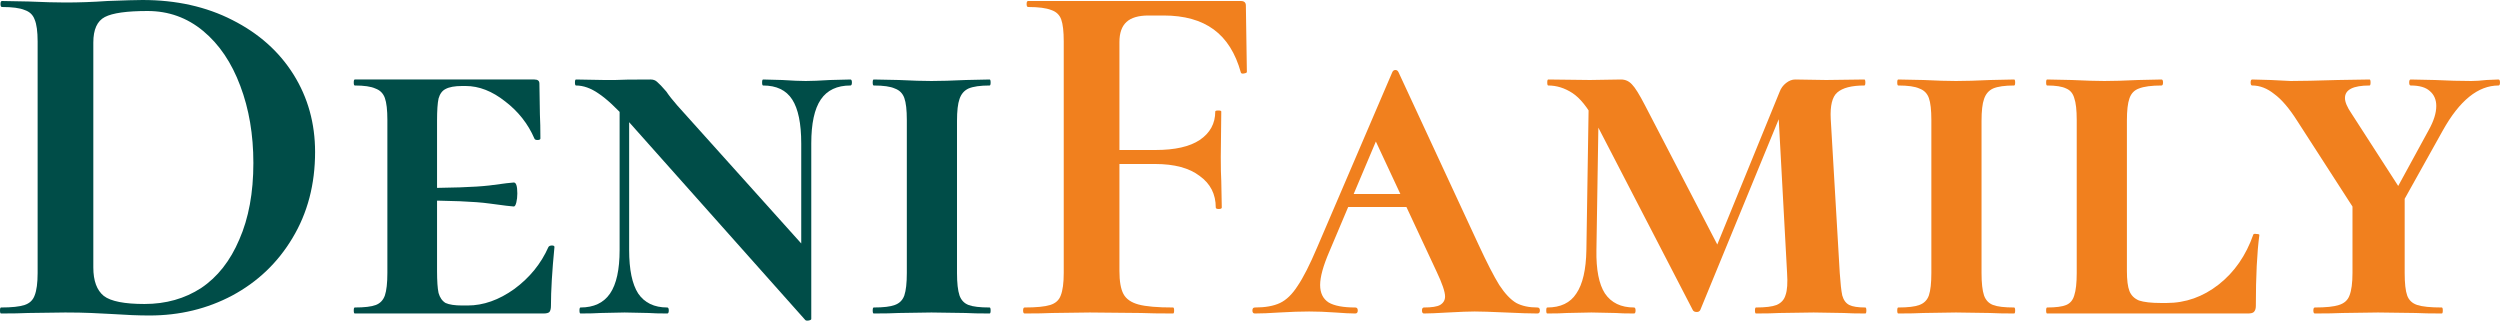
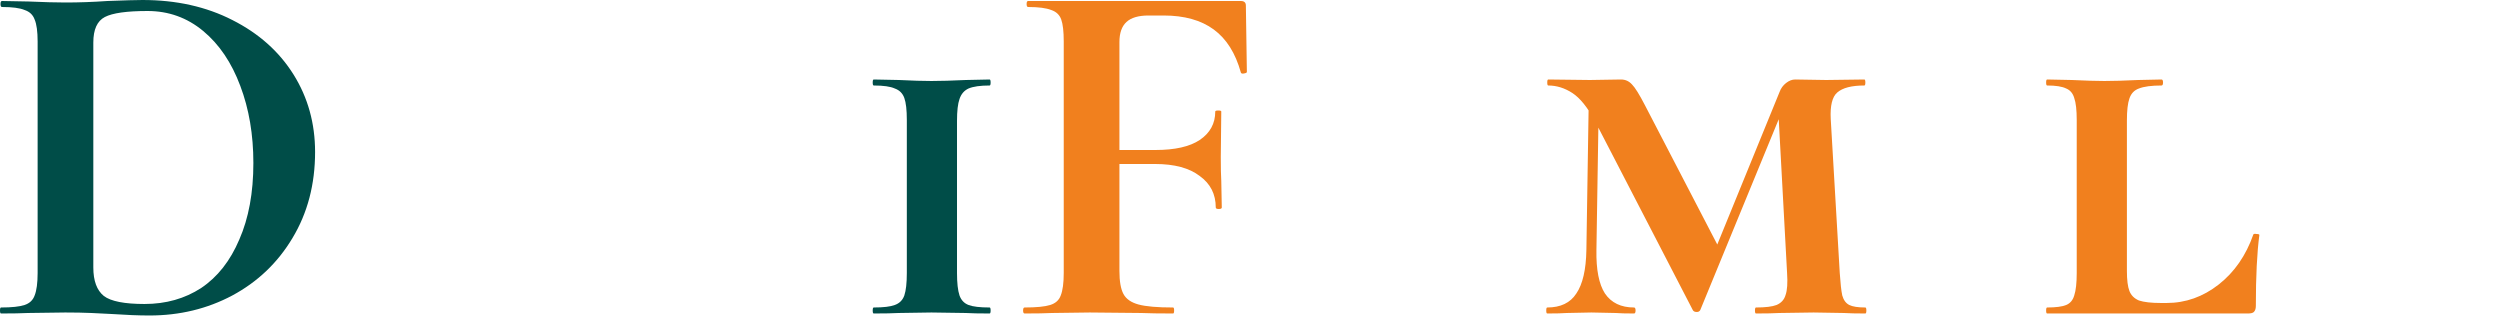
<svg xmlns="http://www.w3.org/2000/svg" width="1840" height="236" viewBox="0 0 1840 236" fill="none">
  <path d="M110.044 232.198C102.166 232.198 92.811 231.83 81.979 231.094C78.04 230.848 73.116 230.603 67.208 230.358C61.546 230.112 55.145 229.99 48.006 229.99L20.679 230.358C15.756 230.603 9.109 230.726 0.739 230.726C0.246 230.726 0 229.99 0 228.518C0 227.046 0.246 226.31 0.739 226.31C8.616 226.31 14.402 225.696 18.095 224.47C21.787 223.243 24.249 220.913 25.48 217.478C26.957 213.798 27.696 208.279 27.696 200.919V30.543C27.696 23.183 26.957 17.786 25.48 14.351C24.249 10.917 21.787 8.586 18.095 7.36C14.648 5.888 9.109 5.152 1.477 5.152C0.739 5.152 0.369 4.416 0.369 2.944C0.369 1.472 0.739 0.736 1.477 0.736L21.049 1.104C32.373 1.595 41.359 1.84 48.006 1.84C58.099 1.84 68.439 1.472 79.025 0.736C91.826 0.245 100.443 0 104.874 0C129.738 0 151.772 4.906 170.974 14.719C190.423 24.532 205.44 37.902 216.026 54.83C226.612 71.757 231.904 90.769 231.904 111.867C231.904 135.663 226.365 156.761 215.287 175.16C204.455 193.314 189.684 207.42 170.974 217.478C152.51 227.291 132.2 232.198 110.044 232.198ZM106.351 223.734C122.107 223.734 136.016 219.809 148.079 211.958C160.142 203.863 169.497 191.965 176.144 176.264C183.037 160.563 186.484 141.796 186.484 119.963C186.484 99.11 183.283 80.22 176.883 63.293C170.482 46.121 161.373 32.628 149.556 22.815C137.739 13.002 124.076 8.096 108.567 8.096C93.303 8.096 82.841 9.568 77.178 12.511C71.516 15.455 68.685 21.711 68.685 31.279V196.871C68.685 206.684 71.27 213.676 76.44 217.846C81.61 221.771 91.58 223.734 106.351 223.734Z" fill="#004D48" />
-   <path d="M261.106 230.726C260.614 230.726 260.367 229.99 260.367 228.518C260.367 227.046 260.614 226.31 261.106 226.31C268.245 226.31 273.415 225.696 276.616 224.47C279.816 223.243 282.032 220.913 283.262 217.478C284.493 213.798 285.109 208.279 285.109 200.919V88.316C285.109 80.956 284.493 75.559 283.262 72.125C282.032 68.69 279.693 66.36 276.246 65.133C273.046 63.661 267.999 62.925 261.106 62.925C260.614 62.925 260.367 62.189 260.367 60.717C260.367 59.245 260.614 58.509 261.106 58.509H393.306C395.768 58.509 396.999 59.491 396.999 61.453L397.368 84.268C397.614 88.929 397.738 94.817 397.738 101.931C397.738 102.667 396.999 103.035 395.522 103.035C394.291 103.035 393.552 102.667 393.306 101.931C388.629 91.137 381.49 82.06 371.888 74.701C362.287 67.096 352.563 63.293 342.716 63.293H340.131C334.715 63.293 330.653 64.029 327.945 65.501C325.483 66.728 323.76 69.058 322.775 72.493C322.036 75.927 321.667 81.324 321.667 88.684V199.447C321.667 206.807 322.036 212.204 322.775 215.638C323.76 219.073 325.483 221.526 327.945 222.998C330.653 224.225 334.715 224.838 340.131 224.838H344.193C355.763 224.838 367.211 220.79 378.535 212.694C389.86 204.353 398.23 194.05 403.646 181.784C404.138 181.048 405 180.68 406.231 180.68C407.462 180.68 408.077 181.048 408.077 181.784C406.354 199.447 405.492 213.921 405.492 225.206C405.492 227.168 405.123 228.64 404.384 229.622C403.646 230.358 402.169 230.726 399.953 230.726H261.106ZM378.166 151.977C376.935 151.977 370.904 151.241 360.072 149.769C349.486 148.297 331.268 147.561 305.419 147.561V138.362C331.268 138.362 349.486 137.748 360.072 136.522C370.904 135.05 376.935 134.314 378.166 134.314C379.889 134.314 380.751 137.012 380.751 142.41C380.751 144.863 380.505 147.071 380.012 149.033C379.52 150.996 378.905 151.977 378.166 151.977Z" fill="#004D48" />
-   <path d="M456.034 66.605L463.05 67.709V183.992C463.05 198.466 465.266 209.137 469.697 216.006C474.375 222.875 481.514 226.31 491.115 226.31C491.854 226.31 492.223 227.046 492.223 228.518C492.223 229.99 491.854 230.726 491.115 230.726C485.207 230.726 480.652 230.603 477.452 230.358L459.727 229.99L442.001 230.358C438.555 230.603 433.631 230.726 427.23 230.726C426.738 230.726 426.492 229.99 426.492 228.518C426.492 227.046 426.738 226.31 427.23 226.31C437.078 226.31 444.34 222.875 449.018 216.006C453.695 209.137 456.034 198.466 456.034 183.992V66.605ZM597.097 234.773C597.097 235.264 596.481 235.632 595.25 235.877C594.019 236.123 593.158 236 592.665 235.509L461.942 88.684C453.572 79.362 446.433 72.738 440.524 68.813C434.862 64.888 429.323 62.925 423.907 62.925C423.415 62.925 423.168 62.189 423.168 60.717C423.168 59.245 423.415 58.509 423.907 58.509L444.586 58.877C446.556 58.877 449.264 58.877 452.71 58.877C456.157 58.632 464.896 58.509 478.929 58.509C480.898 58.509 482.499 59.123 483.729 60.349C485.207 61.576 487.422 63.906 490.376 67.341C492.346 70.285 495.054 73.719 498.5 77.644L593.035 182.888L597.097 234.773ZM597.097 234.773L589.711 223.366V105.611C589.711 90.892 587.496 80.098 583.064 73.229C578.633 66.36 571.494 62.925 561.646 62.925C561.154 62.925 560.908 62.189 560.908 60.717C560.908 59.245 561.154 58.509 561.646 58.509L575.679 58.877C583.064 59.368 588.85 59.613 593.035 59.613C597.22 59.613 603.251 59.368 611.129 58.877L625.9 58.509C626.639 58.509 627.008 59.245 627.008 60.717C627.008 62.189 626.639 62.925 625.9 62.925C616.053 62.925 608.79 66.36 604.113 73.229C599.435 80.098 597.097 90.892 597.097 105.611V234.773Z" fill="#004D48" />
  <path d="M704.354 200.919C704.354 208.279 704.969 213.798 706.2 217.478C707.431 220.913 709.647 223.243 712.847 224.47C716.047 225.696 721.217 226.31 728.357 226.31C728.849 226.31 729.095 227.046 729.095 228.518C729.095 229.99 728.849 230.726 728.357 230.726C720.725 230.726 714.817 230.603 710.631 230.358L685.521 229.99L661.518 230.358C657.087 230.603 650.932 230.726 643.054 230.726C642.562 230.726 642.316 229.99 642.316 228.518C642.316 227.046 642.562 226.31 643.054 226.31C650.193 226.31 655.363 225.696 658.564 224.47C662.01 223.243 664.349 220.913 665.58 217.478C666.811 213.798 667.426 208.279 667.426 200.919V88.316C667.426 80.956 666.811 75.559 665.58 72.125C664.349 68.69 662.01 66.36 658.564 65.133C655.363 63.661 650.193 62.925 643.054 62.925C642.562 62.925 642.316 62.189 642.316 60.717C642.316 59.245 642.562 58.509 643.054 58.509L661.518 58.877C671.365 59.368 679.366 59.613 685.521 59.613C692.168 59.613 700.661 59.368 711.001 58.877L728.357 58.509C728.849 58.509 729.095 59.245 729.095 60.717C729.095 62.189 728.849 62.925 728.357 62.925C721.463 62.925 716.294 63.661 712.847 65.133C709.647 66.605 707.431 69.181 706.2 72.861C704.969 76.295 704.354 81.692 704.354 89.052V200.919Z" fill="#004D48" />
  <path d="M754.108 230.726C753.369 230.726 753 229.99 753 228.518C753 227.046 753.369 226.31 754.108 226.31C762.724 226.31 769.002 225.696 772.941 224.47C776.88 223.243 779.465 220.913 780.695 217.478C782.173 213.798 782.911 208.279 782.911 200.919V30.543C782.911 23.183 782.296 17.786 781.065 14.351C779.834 10.917 777.372 8.586 773.679 7.36C769.987 5.888 764.324 5.152 756.693 5.152C755.954 5.152 755.585 4.416 755.585 2.944C755.585 1.472 755.954 0.736 756.693 0.736H913.265C915.727 0.736 916.958 1.84 916.958 4.048L917.696 52.99C917.696 53.48 916.958 53.848 915.481 54.094C914.25 54.339 913.511 54.094 913.265 53.358C909.326 39.129 902.679 28.58 893.324 21.711C883.969 14.842 871.66 11.408 856.397 11.408H845.319C837.933 11.408 832.517 13.002 829.07 16.191C825.624 19.381 823.901 24.287 823.901 30.911V199.447C823.901 207.052 824.885 212.694 826.855 216.374C828.824 220.054 832.517 222.63 837.933 224.102C843.349 225.574 851.842 226.31 863.413 226.31C863.905 226.31 864.151 227.046 864.151 228.518C864.151 229.99 863.905 230.726 863.413 230.726C853.32 230.726 845.442 230.603 839.779 230.358L802.113 229.99L774.418 230.358C769.494 230.603 762.724 230.726 754.108 230.726ZM894.801 152.713C894.801 142.9 890.862 135.173 882.985 129.53C875.353 123.642 864.398 120.699 850.119 120.699H804.329V110.395H850.488C864.767 110.395 875.599 107.942 882.985 103.035C890.616 97.884 894.432 90.892 894.432 82.06C894.432 81.57 895.171 81.324 896.648 81.324C898.125 81.324 898.863 81.57 898.863 82.06L898.494 115.547C898.494 123.397 898.617 129.285 898.863 133.21L899.233 152.713C899.233 153.449 898.494 153.817 897.017 153.817C895.54 153.817 894.801 153.449 894.801 152.713Z" fill="#F1801E" />
-   <path d="M992.298 142.778H1059.88L1062.46 152.345H986.759L992.298 142.778ZM1131.52 226.31C1132.75 226.31 1133.36 227.046 1133.36 228.518C1133.36 229.99 1132.75 230.726 1131.52 230.726C1126.35 230.726 1118.59 230.48 1108.25 229.99C1097.42 229.499 1089.79 229.254 1085.36 229.254C1081.17 229.254 1074.65 229.499 1065.78 229.99C1057.41 230.48 1051.51 230.726 1048.06 230.726C1047.07 230.726 1046.58 229.99 1046.58 228.518C1046.58 227.046 1047.07 226.31 1048.06 226.31C1053.72 226.31 1057.66 225.696 1059.88 224.47C1062.34 222.998 1063.57 220.913 1063.57 218.214C1063.57 214.78 1061.48 208.647 1057.29 199.815L1010.39 99.356L1026.64 71.021L978.266 185.464C973.835 195.767 971.619 203.863 971.619 209.751C971.619 215.638 973.712 219.931 977.897 222.63C982.082 225.083 988.606 226.31 997.468 226.31C998.699 226.31 999.315 227.046 999.315 228.518C999.315 229.99 998.699 230.726 997.468 230.726C994.022 230.726 989.098 230.48 982.697 229.99C975.804 229.499 969.404 229.254 963.495 229.254C957.341 229.254 950.078 229.499 941.708 229.99C934.322 230.48 928.291 230.726 923.613 230.726C922.382 230.726 921.767 229.99 921.767 228.518C921.767 227.046 922.382 226.31 923.613 226.31C931.245 226.31 937.4 225.206 942.077 222.998C946.755 220.79 951.063 216.62 955.002 210.486C959.187 204.353 963.987 194.909 969.403 182.152L1024.79 52.99C1025.29 52.008 1026.03 51.518 1027.01 51.518C1027.99 51.518 1028.73 52.008 1029.23 52.99L1088.31 180.312C1094.46 193.559 1099.51 203.372 1103.45 209.751C1107.64 216.129 1111.82 220.545 1116.01 222.998C1120.19 225.206 1125.36 226.31 1131.52 226.31Z" fill="#F1801E" />
  <path d="M1169.43 66.605L1176.81 67.709L1174.97 183.992C1174.72 198.466 1176.81 209.137 1181.24 216.006C1185.92 222.875 1193.06 226.31 1202.66 226.31C1203.4 226.31 1203.77 227.046 1203.77 228.518C1203.77 229.99 1203.4 230.726 1202.66 230.726C1196.75 230.726 1192.2 230.603 1189 230.358L1171.27 229.99L1153.18 230.358C1149.98 230.603 1145.18 230.726 1138.78 230.726C1138.28 230.726 1138.04 229.99 1138.04 228.518C1138.04 227.046 1138.28 226.31 1138.78 226.31C1148.62 226.31 1155.76 222.875 1160.19 216.006C1164.87 209.137 1167.33 198.466 1167.58 183.992L1169.43 66.605ZM1372.9 226.31C1373.39 226.31 1373.64 227.046 1373.64 228.518C1373.64 229.99 1373.39 230.726 1372.9 230.726C1366.25 230.726 1360.96 230.603 1357.02 230.358L1334.86 229.99L1309.75 230.358C1305.57 230.603 1299.78 230.726 1292.39 230.726C1291.9 230.726 1291.66 229.99 1291.66 228.518C1291.66 227.046 1291.9 226.31 1292.39 226.31C1299.29 226.31 1304.33 225.696 1307.53 224.47C1310.98 222.998 1313.2 220.545 1314.18 217.11C1315.41 213.676 1315.78 208.279 1315.29 200.919L1308.64 78.38L1319.35 62.925L1251.41 228.15C1250.91 229.131 1250.05 229.622 1248.82 229.622C1247.34 229.622 1246.36 229.131 1245.87 228.15L1173.86 89.052C1168.44 78.994 1162.9 72.125 1157.24 68.445C1151.58 64.765 1145.67 62.925 1139.51 62.925C1139.02 62.925 1138.78 62.189 1138.78 60.717C1138.78 59.245 1139.02 58.509 1139.51 58.509L1170.16 58.877L1193.06 58.509C1196.26 58.509 1198.97 59.736 1201.18 62.189C1203.4 64.397 1206.6 69.549 1210.78 77.644L1265.44 182.888L1248.45 217.846L1309.75 67.709C1310.74 65.01 1312.34 62.803 1314.55 61.085C1316.77 59.368 1318.98 58.509 1321.2 58.509L1344.09 58.877L1372.16 58.509C1372.65 58.509 1372.9 59.245 1372.9 60.717C1372.9 62.189 1372.65 62.925 1372.16 62.925C1362.8 62.925 1356.16 64.642 1352.22 68.077C1348.52 71.266 1346.92 77.767 1347.42 87.58L1354.06 200.919C1354.56 208.524 1355.17 214.044 1355.91 217.478C1356.89 220.913 1358.62 223.243 1361.08 224.47C1363.54 225.696 1367.48 226.31 1372.9 226.31Z" fill="#F1801E" />
-   <path d="M1458.41 200.919C1458.41 208.279 1459.02 213.798 1460.26 217.478C1461.49 220.913 1463.7 223.243 1466.9 224.47C1470.1 225.696 1475.27 226.31 1482.41 226.31C1482.9 226.31 1483.15 227.046 1483.15 228.518C1483.15 229.99 1482.9 230.726 1482.41 230.726C1474.78 230.726 1468.87 230.603 1464.69 230.358L1439.58 229.99L1415.57 230.358C1411.14 230.603 1404.99 230.726 1397.11 230.726C1396.62 230.726 1396.37 229.99 1396.37 228.518C1396.37 227.046 1396.62 226.31 1397.11 226.31C1404.25 226.31 1409.42 225.696 1412.62 224.47C1416.07 223.243 1418.4 220.913 1419.64 217.478C1420.87 213.798 1421.48 208.279 1421.48 200.919V88.316C1421.48 80.956 1420.87 75.559 1419.64 72.125C1418.4 68.69 1416.07 66.36 1412.62 65.133C1409.42 63.661 1404.25 62.925 1397.11 62.925C1396.62 62.925 1396.37 62.189 1396.37 60.717C1396.37 59.245 1396.62 58.509 1397.11 58.509L1415.57 58.877C1425.42 59.368 1433.42 59.613 1439.58 59.613C1446.22 59.613 1454.72 59.368 1465.06 58.877L1482.41 58.509C1482.9 58.509 1483.15 59.245 1483.15 60.717C1483.15 62.189 1482.9 62.925 1482.41 62.925C1475.52 62.925 1470.35 63.661 1466.9 65.133C1463.7 66.605 1461.49 69.181 1460.26 72.861C1459.02 76.295 1458.41 81.692 1458.41 89.052V200.919Z" fill="#F1801E" />
  <path d="M1565.4 199.447C1565.4 206.071 1566.02 210.977 1567.25 214.166C1568.48 217.355 1570.82 219.686 1574.26 221.158C1577.96 222.385 1583.37 222.998 1590.51 222.998H1594.57C1608.61 222.998 1621.41 218.459 1632.98 209.383C1644.55 200.306 1653.04 188.04 1658.46 172.584C1658.7 172.094 1659.44 171.971 1660.67 172.216C1662.15 172.216 1662.89 172.462 1662.89 172.952C1661.17 185.954 1660.3 203.372 1660.3 225.206C1660.3 227.168 1659.81 228.64 1658.83 229.622C1658.09 230.358 1656.61 230.726 1654.4 230.726H1506.69C1506.19 230.726 1505.95 229.99 1505.95 228.518C1505.95 227.046 1506.19 226.31 1506.69 226.31C1513.09 226.31 1517.76 225.696 1520.72 224.47C1523.67 223.243 1525.64 220.913 1526.63 217.478C1527.86 213.798 1528.47 208.279 1528.47 200.919V88.316C1528.47 80.956 1527.86 75.559 1526.63 72.125C1525.64 68.69 1523.67 66.36 1520.72 65.133C1517.76 63.661 1513.09 62.925 1506.69 62.925C1506.19 62.925 1505.95 62.189 1505.95 60.717C1505.95 59.245 1506.19 58.509 1506.69 58.509L1524.78 58.877C1535.12 59.368 1543.12 59.613 1548.78 59.613C1555.18 59.613 1563.55 59.368 1573.89 58.877L1590.88 58.509C1591.62 58.509 1591.99 59.245 1591.99 60.717C1591.99 62.189 1591.62 62.925 1590.88 62.925C1583.5 62.925 1577.96 63.661 1574.26 65.133C1570.82 66.36 1568.48 68.813 1567.25 72.493C1566.02 75.927 1565.4 81.324 1565.4 88.684V199.447Z" fill="#F1801E" />
-   <path d="M1787.56 95.676C1791.26 89.052 1793.1 83.164 1793.1 78.013C1793.1 73.351 1791.5 69.671 1788.3 66.973C1785.35 64.274 1780.67 62.925 1774.27 62.925C1773.53 62.925 1773.16 62.189 1773.16 60.717C1773.16 59.245 1773.53 58.509 1774.27 58.509L1791.99 58.877C1801.84 59.368 1810.83 59.613 1818.95 59.613C1821.91 59.613 1825.6 59.368 1830.03 58.877L1838.89 58.509C1839.63 58.509 1840 59.245 1840 60.717C1840 62.189 1839.63 62.925 1838.89 62.925C1823.87 62.925 1810.21 73.965 1797.9 96.044L1761.34 161.545L1753.22 158.601L1787.56 95.676ZM1690.81 89.052C1684.9 79.73 1679.24 73.106 1673.83 69.181C1668.66 65.01 1663.24 62.925 1657.58 62.925C1656.84 62.925 1656.47 62.189 1656.47 60.717C1656.47 59.245 1656.84 58.509 1657.58 58.509L1671.24 58.877L1686.01 59.613C1693.4 59.613 1704.97 59.368 1720.72 58.877L1743.99 58.509C1744.48 58.509 1744.73 59.245 1744.73 60.717C1744.73 62.189 1744.48 62.925 1743.99 62.925C1731.93 62.925 1725.89 65.992 1725.89 72.125C1725.89 75.069 1727.49 78.871 1730.69 83.532L1769.84 144.249L1737.34 161.177L1690.81 89.052ZM1769.84 143.514V200.919C1769.84 208.524 1770.45 214.044 1771.68 217.478C1772.92 220.913 1775.38 223.243 1779.07 224.47C1782.76 225.696 1788.79 226.31 1797.16 226.31C1797.66 226.31 1797.9 227.046 1797.9 228.518C1797.9 229.99 1797.66 230.726 1797.16 230.726C1789.04 230.726 1782.64 230.603 1777.96 230.358L1750.27 229.99L1724.05 230.358C1719.12 230.603 1712.35 230.726 1703.74 230.726C1703 230.726 1702.63 229.99 1702.63 228.518C1702.63 227.046 1703 226.31 1703.74 226.31C1711.86 226.31 1717.77 225.696 1721.46 224.47C1725.4 223.243 1727.99 220.913 1729.22 217.478C1730.69 213.798 1731.43 208.279 1731.43 200.919V146.825L1769.84 143.514Z" fill="#F1801E" />
</svg>